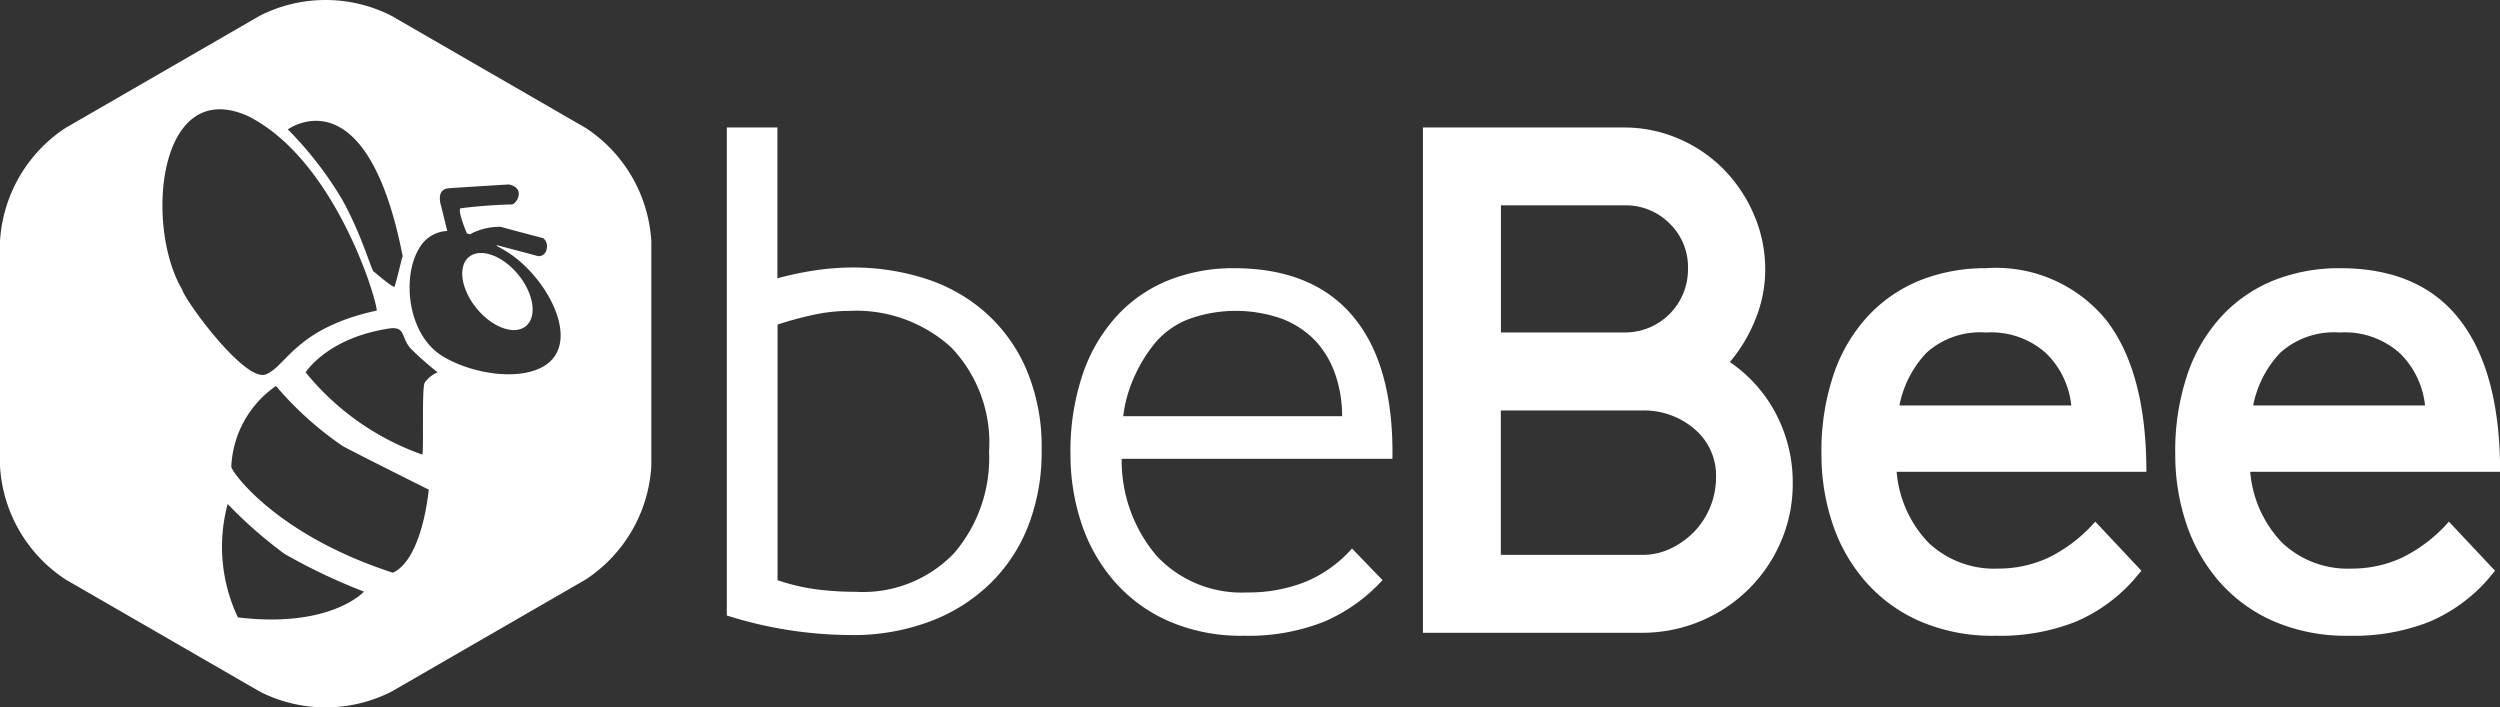
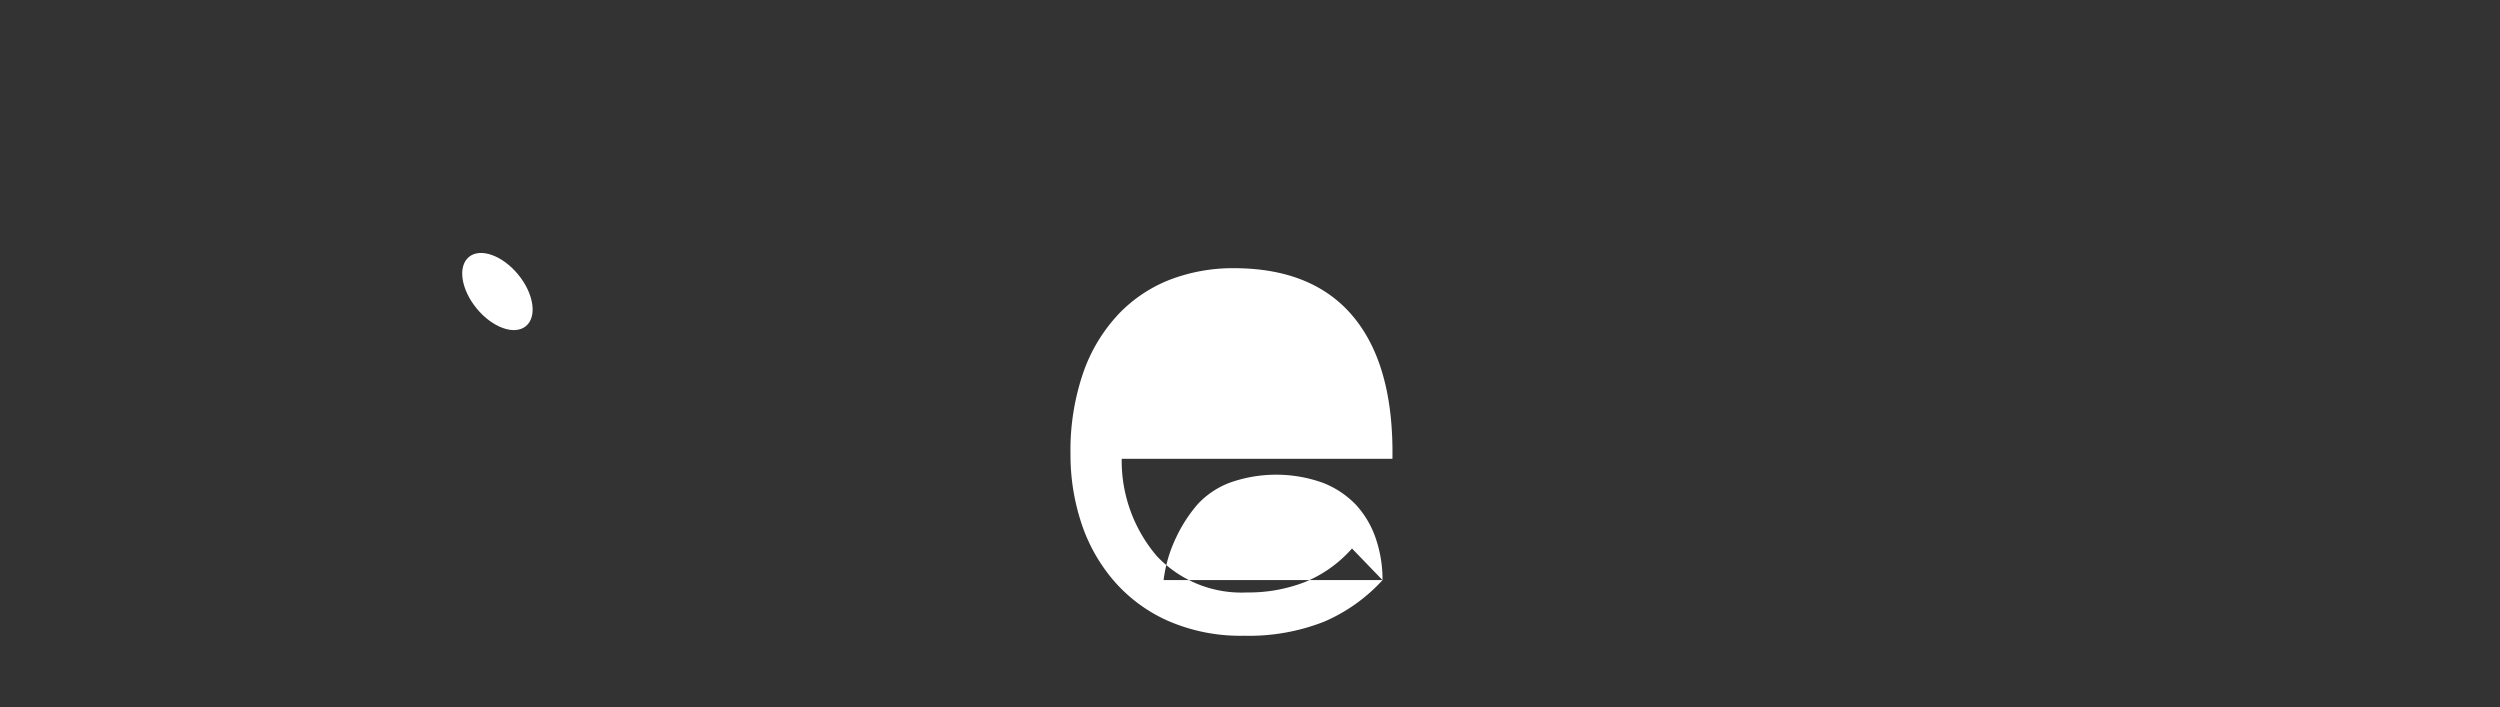
<svg xmlns="http://www.w3.org/2000/svg" viewBox="10785 425.11 134.283 38">
  <rect x="10785" y="425.11" width="134.283" height="38" fill="#333333" stroke="none" />
  <defs>
    <style>
      .cls-1 {
        fill: #fff;
      }
    </style>
  </defs>
  <g id="Group_1027" data-name="Group 1027" transform="translate(10785 425.11)">
    <g id="Group_266" data-name="Group 266" transform="translate(0 0)">
      <ellipse id="Ellipse_6" data-name="Ellipse 6" class="cls-1" cx="1.44" cy="2.407" rx="1.44" ry="2.407" transform="translate(24.077 14.716) rotate(-39.47)" />
-       <path id="Path_149" data-name="Path 149" class="cls-1" d="M31.451,6.867,21.013.841a7.811,7.811,0,0,0-7.051,0L3.528,6.867A7.828,7.828,0,0,0,0,12.976V25.029a7.814,7.814,0,0,0,3.528,6.1l10.439,6.026a7.811,7.811,0,0,0,7.051,0l10.439-6.026a7.828,7.828,0,0,0,3.528-6.109V12.971A7.825,7.825,0,0,0,31.451,6.867Zm-9.82,6.9c-.082.193-.174.73-.435,1.633-.087.077-.971-.7-1.121-.812s-.614-1.919-1.7-3.876a19.381,19.381,0,0,0-2.914-3.76S19.684,3.842,21.631,13.764Zm-8.3-7.525c4.63,2.32,6.887,9.757,6.906,10.439-4.345.947-4.833,2.962-5.949,3.426s-4.33-3.939-4.5-4.543C7.752,12.116,8.486,4.06,13.329,6.239Zm-.551,26.923a8.851,8.851,0,0,1-.551-6.094,23.668,23.668,0,0,0,3.049,2.677,31.3,31.3,0,0,0,4.272,2.03S17.765,33.762,12.778,33.162Zm8.327-2.4c-6.287-2.039-8.66-5.422-8.684-5.688a5.574,5.574,0,0,1,2.4-4.345,18.07,18.07,0,0,0,3.6,3.238c1.464.768,4.606,2.329,4.606,2.329S22.709,30.021,21.1,30.765Zm1.7-10.2c-.159.343-.034,3.8-.126,3.852A14.12,14.12,0,0,1,16.417,20s1.17-1.88,4.572-2.368c.826-.072.536.546,1.116,1.136A17.289,17.289,0,0,0,23.506,20,1.588,1.588,0,0,0,22.806,20.563Zm7.046-1.522c-.938,1.556-4.175,1.237-6.065.1s-2.218-4.234-1.281-5.79a1.819,1.819,0,0,1,1.517-.947l-.333-1.353s-.3-.865.382-.938c.159-.019,3.257-.208,3.257-.208s.5.072.536.464a.687.687,0,0,1-.333.609,27.039,27.039,0,0,0-2.793.208c-.174.1.256,1.155.338,1.348.053.014.106.029.164.048a3.343,3.343,0,0,1,1.658-.4c.246.077,2.281.609,2.281.609a.568.568,0,0,1,.179.594.432.432,0,0,1-.449.372l-2.218-.59-.019.034q.254.138.507.29C29.064,14.634,30.785,17.48,29.852,19.041Z" transform="translate(0 0)" />
    </g>
    <g id="Group_267" data-name="Group 267" transform="translate(39.039 6.848)">
-       <path id="Path_150" data-name="Path 150" class="cls-1" d="M810.521,149.8a17.594,17.594,0,0,1,2.015-.425,13.745,13.745,0,0,1,2.054-.155,12.743,12.743,0,0,1,3.76.561,9.063,9.063,0,0,1,3.238,1.764,8.676,8.676,0,0,1,2.267,3.064,10.617,10.617,0,0,1,.855,4.461,10.861,10.861,0,0,1-.7,3.977,8.759,8.759,0,0,1-2.035,3.122,9.345,9.345,0,0,1-3.238,2.054,11.675,11.675,0,0,1-4.267.739,22.309,22.309,0,0,1-6.669-1.049V141.7h2.716v8.1Zm11.367,9.308a7.4,7.4,0,0,0-2.039-5.6,7.582,7.582,0,0,0-5.485-1.957,9.222,9.222,0,0,0-1.919.213,18.647,18.647,0,0,0-1.919.522v13.73a10.858,10.858,0,0,0,2.054.488,16.414,16.414,0,0,0,2.136.135,6.775,6.775,0,0,0,5.292-2.073A7.849,7.849,0,0,0,821.887,159.112Z" transform="translate(-807.8 -141.7)" />
-       <path id="Path_151" data-name="Path 151" class="cls-1" d="M1206.56,314.855a9.133,9.133,0,0,1-3.142,2.233,11.035,11.035,0,0,1-4.306.754,9.723,9.723,0,0,1-4.074-.8,8.283,8.283,0,0,1-2.909-2.151,9.094,9.094,0,0,1-1.745-3.1,11.618,11.618,0,0,1-.584-3.683,12.819,12.819,0,0,1,.7-4.441,8.824,8.824,0,0,1,1.9-3.122,7.671,7.671,0,0,1,2.789-1.846,9.46,9.46,0,0,1,3.373-.6q4.269,0,6.438,2.619t2.092,7.621h-14.542a7.877,7.877,0,0,0,1.9,5.239,6.249,6.249,0,0,0,4.847,1.938,8.3,8.3,0,0,0,3.1-.561,6.814,6.814,0,0,0,2.523-1.8Zm-2.17-8.8a6.845,6.845,0,0,0-.367-2.252,5.1,5.1,0,0,0-1.049-1.783,4.946,4.946,0,0,0-1.764-1.184,7.432,7.432,0,0,0-5.065,0,4.539,4.539,0,0,0-1.687,1.145,7.721,7.721,0,0,0-1.145,1.764,7.333,7.333,0,0,0-.682,2.305h11.758Z" transform="translate(-1171.339 -290.542)" />
+       <path id="Path_151" data-name="Path 151" class="cls-1" d="M1206.56,314.855a9.133,9.133,0,0,1-3.142,2.233,11.035,11.035,0,0,1-4.306.754,9.723,9.723,0,0,1-4.074-.8,8.283,8.283,0,0,1-2.909-2.151,9.094,9.094,0,0,1-1.745-3.1,11.618,11.618,0,0,1-.584-3.683,12.819,12.819,0,0,1,.7-4.441,8.824,8.824,0,0,1,1.9-3.122,7.671,7.671,0,0,1,2.789-1.846,9.46,9.46,0,0,1,3.373-.6q4.269,0,6.438,2.619t2.092,7.621h-14.542a7.877,7.877,0,0,0,1.9,5.239,6.249,6.249,0,0,0,4.847,1.938,8.3,8.3,0,0,0,3.1-.561,6.814,6.814,0,0,0,2.523-1.8Za6.845,6.845,0,0,0-.367-2.252,5.1,5.1,0,0,0-1.049-1.783,4.946,4.946,0,0,0-1.764-1.184,7.432,7.432,0,0,0-5.065,0,4.539,4.539,0,0,0-1.687,1.145,7.721,7.721,0,0,0-1.145,1.764,7.333,7.333,0,0,0-.682,2.305h11.758Z" transform="translate(-1171.339 -290.542)" />
    </g>
    <g id="Group_268" data-name="Group 268" transform="translate(76.43 6.848)">
-       <path id="Path_152" data-name="Path 152" class="cls-1" d="M1581.5,168.846V141.7h10.782a7.376,7.376,0,0,1,2.948.6,7.566,7.566,0,0,1,2.426,1.648,7.938,7.938,0,0,1,1.629,2.445,7.382,7.382,0,0,1,.6,2.948,7.045,7.045,0,0,1-.522,2.653,8.347,8.347,0,0,1-1.377,2.305,7.637,7.637,0,0,1,2.483,2.793,7.911,7.911,0,0,1,.894,3.726,7.733,7.733,0,0,1-.642,3.141,8.006,8.006,0,0,1-1.745,2.557,8.129,8.129,0,0,1-5.722,2.325H1581.5Zm4.19-22.96v6.824h6.63a3.383,3.383,0,0,0,3.417-3.417,3.259,3.259,0,0,0-.991-2.441,3.328,3.328,0,0,0-2.426-.971h-6.63Zm0,18.77h7.6a3.455,3.455,0,0,0,1.532-.348,4.471,4.471,0,0,0,1.261-.909,4.215,4.215,0,0,0,1.16-2.89,3.264,3.264,0,0,0-1.164-2.619,4.162,4.162,0,0,0-2.794-.991h-7.6v7.757Z" transform="translate(-1581.5 -141.7)" />
-       <path id="Path_153" data-name="Path 153" class="cls-1" d="M2041.16,314.855a8.733,8.733,0,0,1-3.1,2.233,11.039,11.039,0,0,1-4.306.754,9.819,9.819,0,0,1-4.113-.8,8.284,8.284,0,0,1-2.909-2.151,9.088,9.088,0,0,1-1.745-3.1,11.612,11.612,0,0,1-.585-3.683,12.813,12.813,0,0,1,.7-4.441,8.7,8.7,0,0,1,1.919-3.122,7.8,7.8,0,0,1,2.813-1.846,9.554,9.554,0,0,1,3.412-.6,7.645,7.645,0,0,1,6.457,2.793q2.153,2.791,2.151,8.143H2028.44a6.226,6.226,0,0,0,1.725,3.823,5.142,5.142,0,0,0,3.745,1.377,6.367,6.367,0,0,0,2.677-.585,8.026,8.026,0,0,0,2.522-1.938l2.479,2.639Zm-7.916-13.3a4.3,4.3,0,0,0-3.2,1.087,5.688,5.688,0,0,0-1.455,2.832h9.231a4.573,4.573,0,0,0-1.339-2.793A4.4,4.4,0,0,0,2033.244,301.555Z" transform="translate(-2002.995 -290.542)" />
-       <path id="Path_154" data-name="Path 154" class="cls-1" d="M2434.36,314.855a8.739,8.739,0,0,1-3.1,2.233,11.04,11.04,0,0,1-4.306.754,9.818,9.818,0,0,1-4.113-.8,8.276,8.276,0,0,1-2.909-2.151,9.092,9.092,0,0,1-1.745-3.1,11.618,11.618,0,0,1-.584-3.683,12.813,12.813,0,0,1,.7-4.441,8.708,8.708,0,0,1,1.918-3.122,7.8,7.8,0,0,1,2.813-1.846,9.558,9.558,0,0,1,3.412-.6q4.307,0,6.456,2.793t2.151,8.143H2421.63a6.227,6.227,0,0,0,1.725,3.823,5.142,5.142,0,0,0,3.745,1.377,6.367,6.367,0,0,0,2.678-.585,8.037,8.037,0,0,0,2.523-1.938l2.479,2.639Zm-7.917-13.3a4.3,4.3,0,0,0-3.2,1.087,5.686,5.686,0,0,0-1.455,2.832h9.231a4.573,4.573,0,0,0-1.339-2.793A4.4,4.4,0,0,0,2426.443,301.555Z" transform="translate(-2377.193 -290.542)" />
-     </g>
+       </g>
  </g>
</svg>